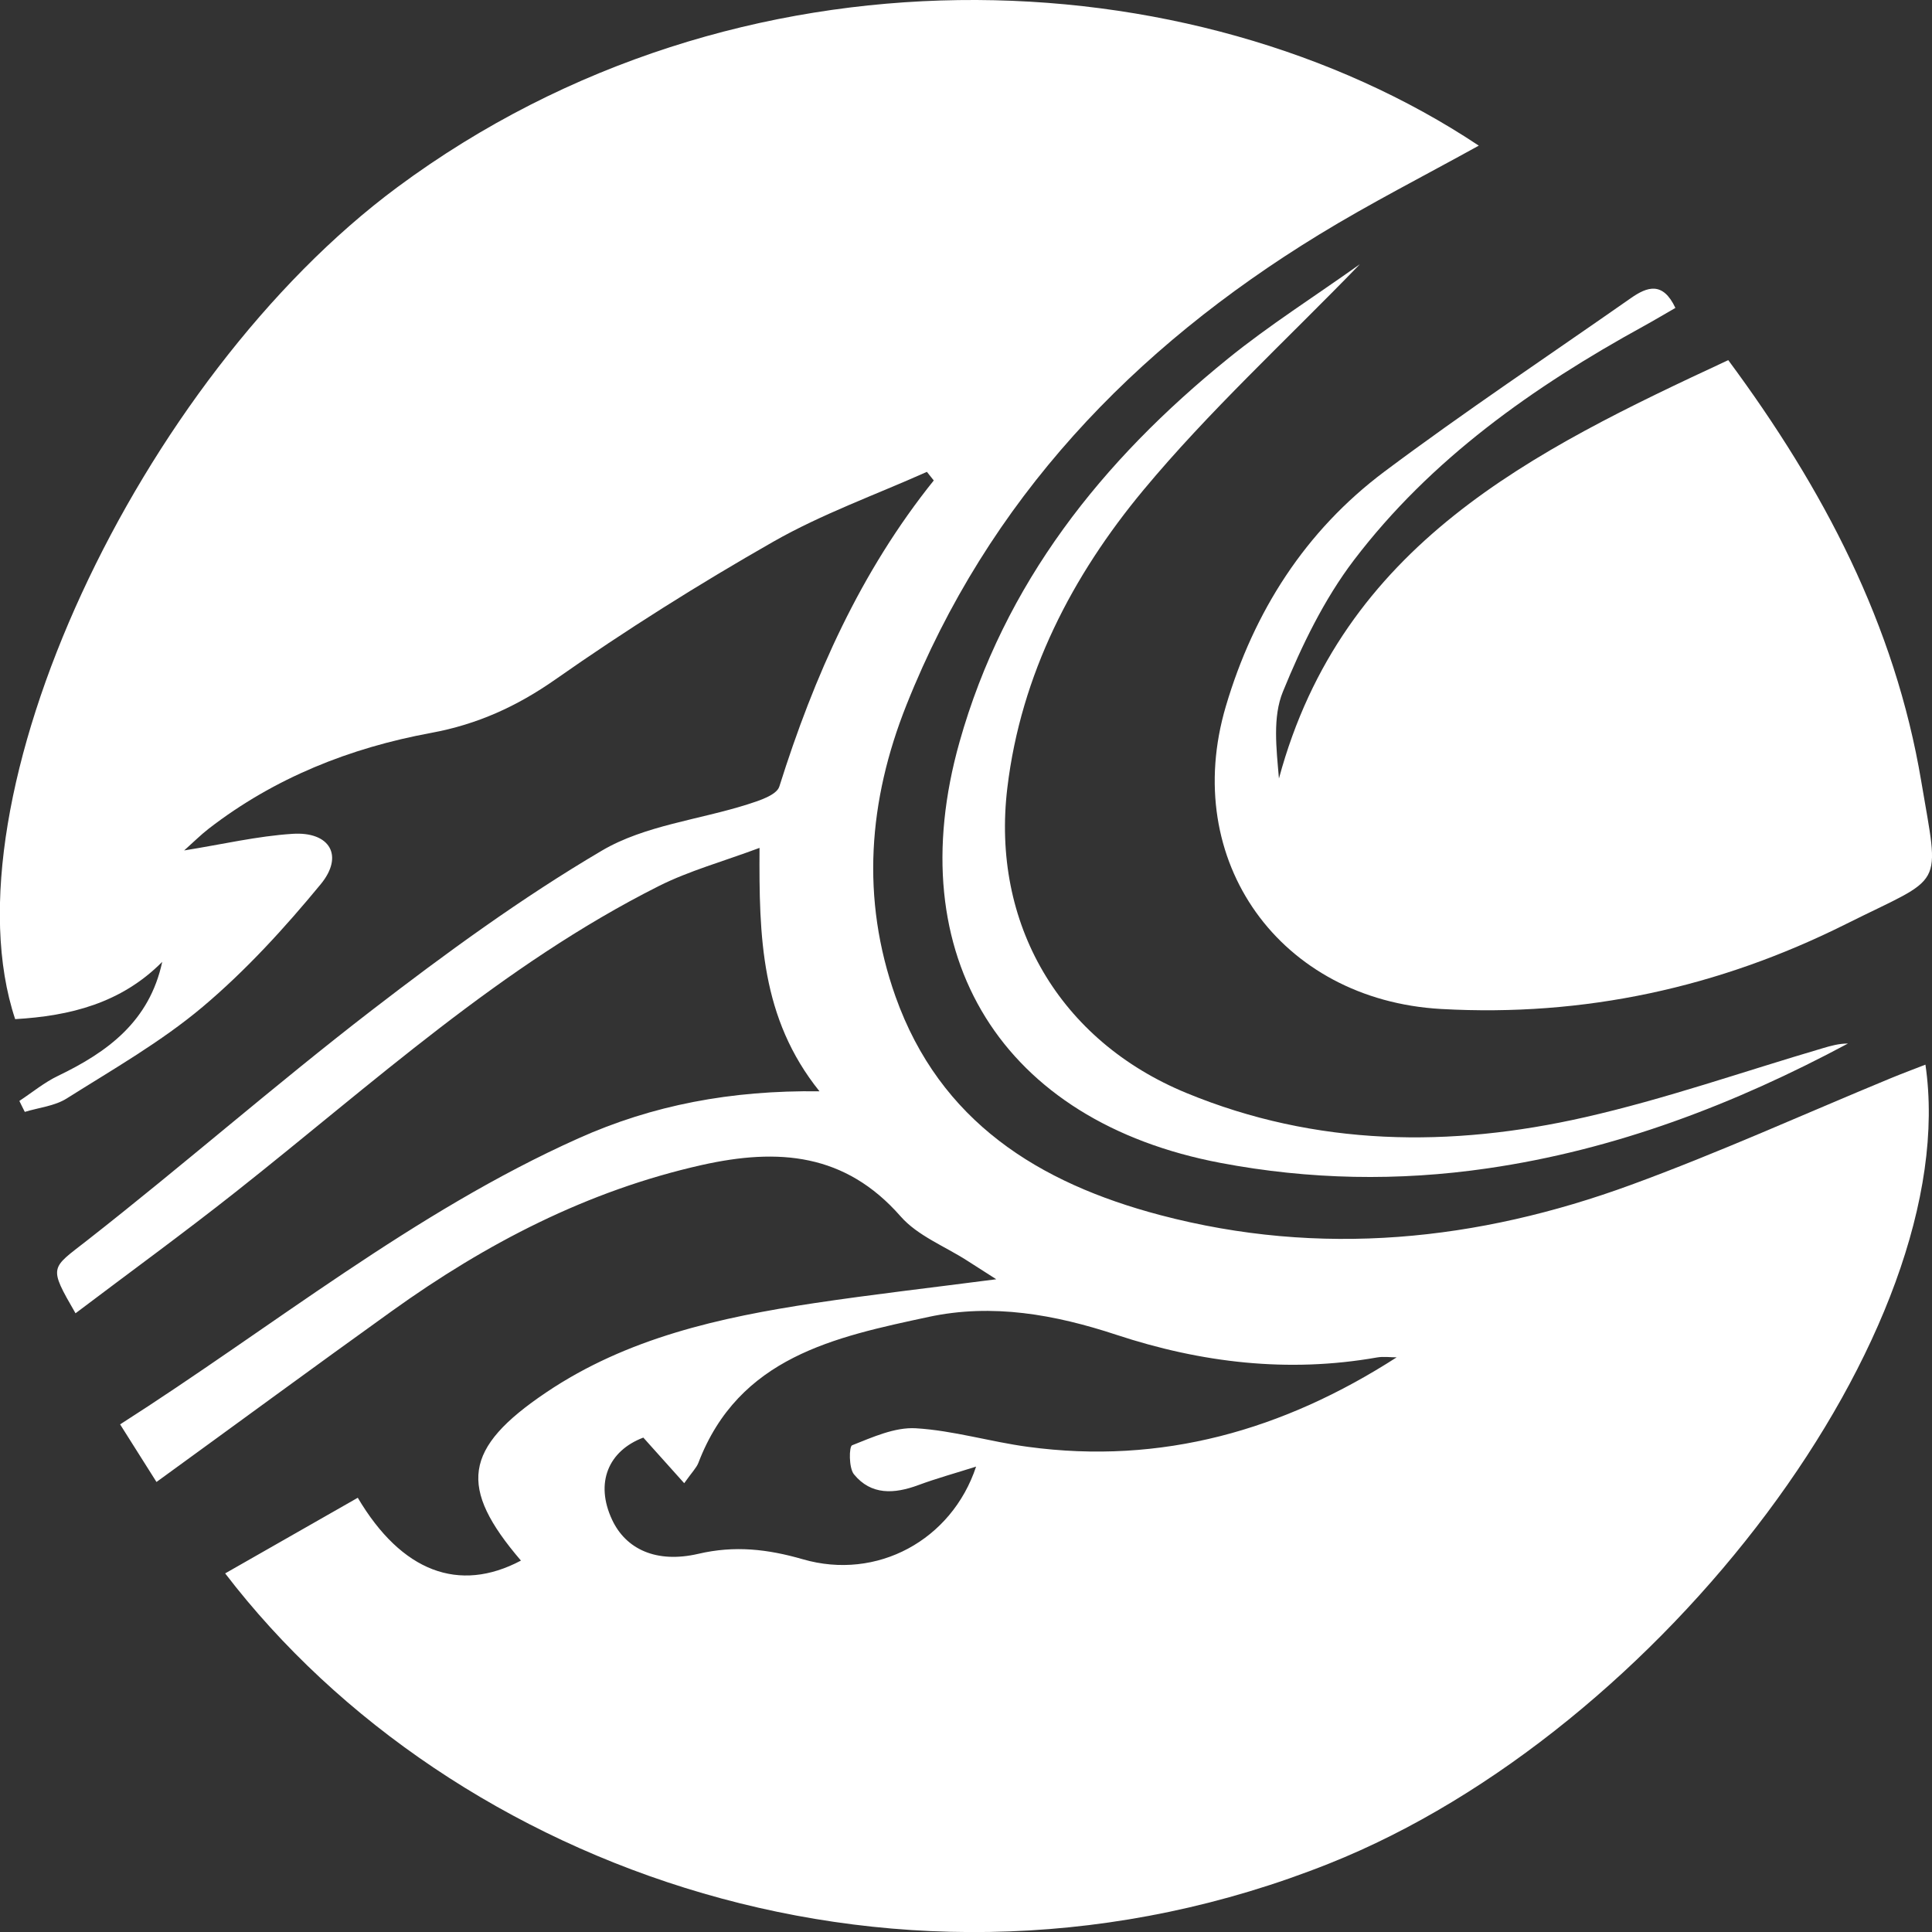
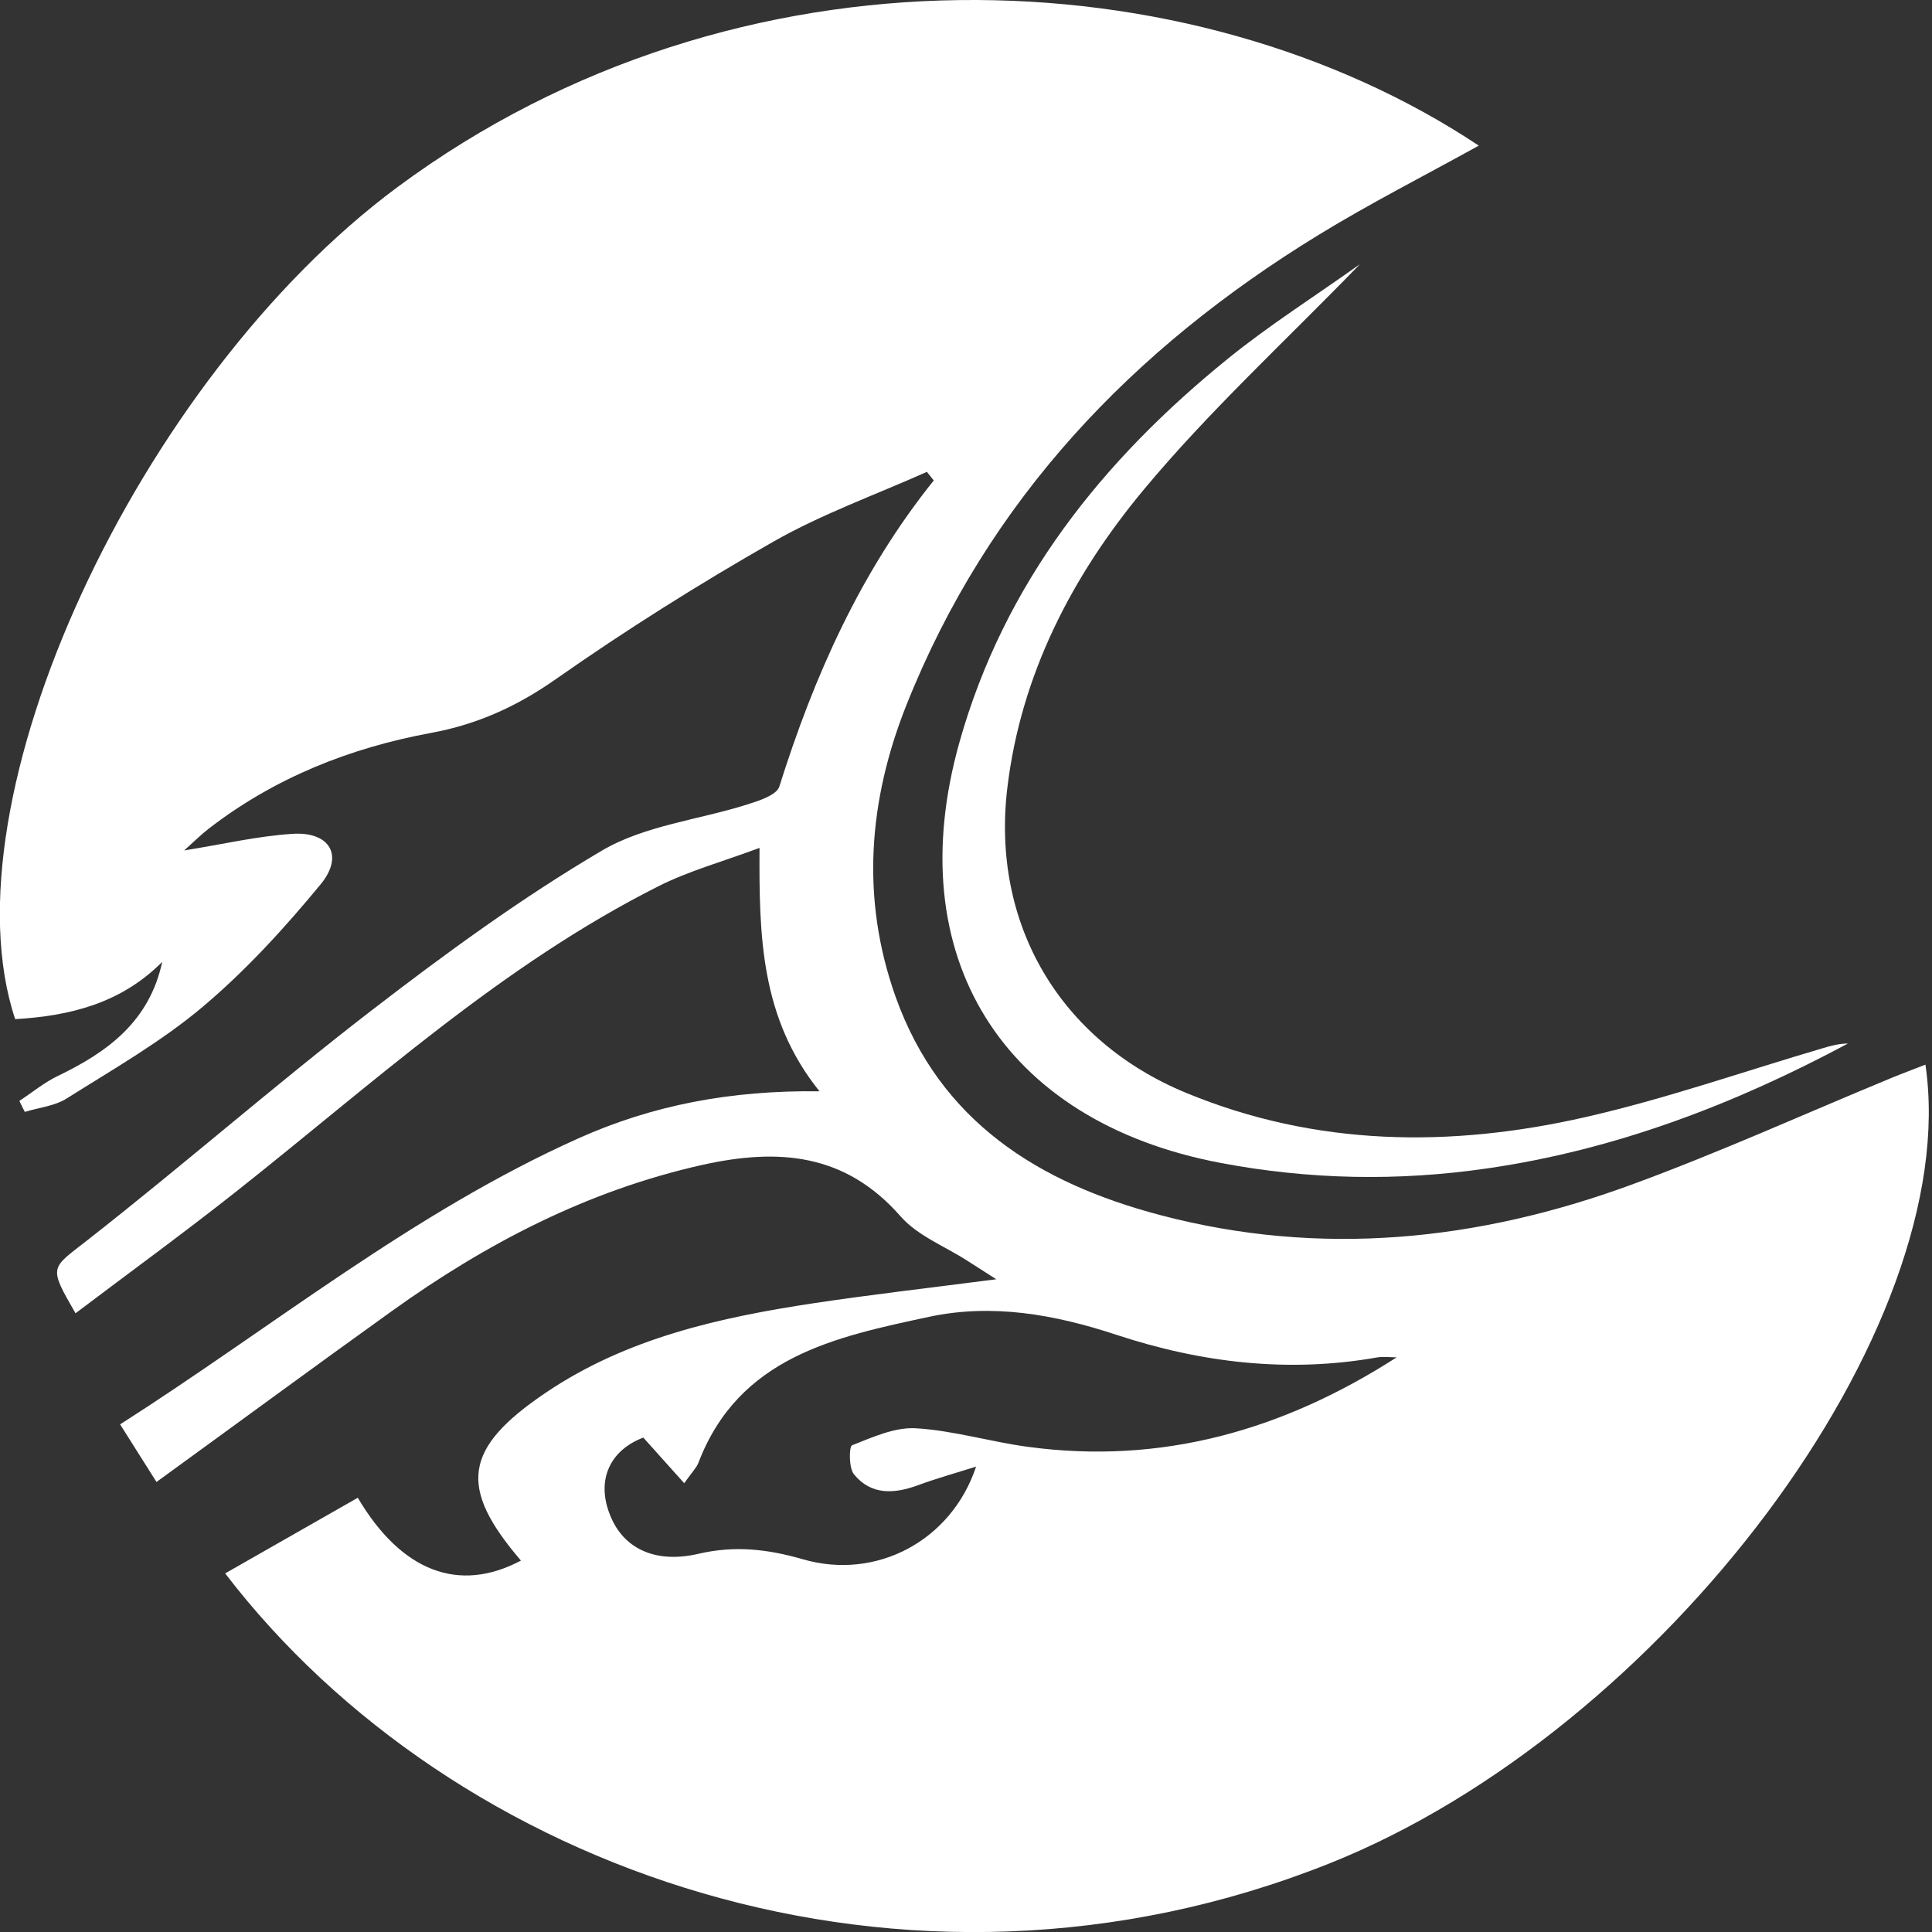
<svg xmlns="http://www.w3.org/2000/svg" id="Ebene_2" data-name="Ebene 2" viewBox="0 0 188.51 188.51">
  <rect x="0" y="0" width="188.51" height="188.51" fill="#333333" stroke="none" />
  <defs>
    <style>      .cls-1 {        fill: #fff;        stroke-width: 0px;      }    </style>
  </defs>
  <g id="Ebene_1-2" data-name="Ebene 1">
    <g>
      <path class="cls-1" d="M144.29,14.21c-5.35,2.96-10.6,5.63-15.6,8.69-18.16,11.11-32.27,25.85-40.25,45.9-3.71,9.32-4.46,18.87-1.06,28.44,4.34,12.19,13.96,18.19,25.83,21.32,15.63,4.12,30.97,2.53,45.93-2.95,8.58-3.14,16.93-6.93,25.38-10.42,1.09-.45,2.2-.86,3.35-1.31,3.78,25.76-25.67,65-58.18,77.95-41.45,16.52-85.51.68-107.72-28.31,4.34-2.48,8.64-4.93,12.94-7.38,4.28,7.23,9.88,9.33,15.92,6.13-6.12-7.15-5.65-10.95,2.48-16.42,7.87-5.3,16.93-7.31,26.14-8.7,5.67-.85,11.37-1.5,17.76-2.33-1.3-.83-2.07-1.32-2.83-1.81-2.19-1.41-4.84-2.43-6.5-4.32-5.42-6.19-11.95-6.68-19.39-5.02-11.18,2.51-21.05,7.65-30.25,14.25-7.6,5.45-15.13,10.99-22.97,16.68-1.23-1.95-2.31-3.66-3.55-5.62,14.92-9.53,28.59-20.68,44.72-27.91,7.23-3.24,14.87-4.7,23.52-4.59-5.74-7.14-5.9-15.11-5.85-23.75-3.59,1.34-6.85,2.23-9.82,3.72-15.35,7.72-27.94,19.3-41.28,29.84-5.11,4.04-10.39,7.88-15.64,11.85-2.68-4.64-2.43-4.32,1.17-7.14,9.35-7.32,18.3-15.15,27.7-22.4,7.23-5.57,14.65-10.99,22.5-15.61,4.18-2.46,9.47-3,14.22-4.51,1.13-.36,2.81-.9,3.08-1.73,3.39-10.77,7.91-20.95,15.07-29.87-.22-.28-.45-.56-.67-.84-5.01,2.24-10.24,4.11-14.98,6.81-7.28,4.15-14.4,8.63-21.26,13.44-3.77,2.64-7.63,4.39-12.13,5.22-7.92,1.46-15.28,4.38-21.71,9.35-.76.59-1.45,1.28-2.39,2.12,3.75-.6,7.14-1.4,10.57-1.62,3.64-.24,5.05,2.13,2.75,4.92-3.51,4.26-7.29,8.4-11.5,11.95-4.06,3.42-8.76,6.1-13.28,8.95-1.17.74-2.72.89-4.09,1.31-.18-.36-.36-.71-.53-1.07,1.26-.83,2.44-1.81,3.78-2.45,4.84-2.33,8.91-5.31,10.16-11.12-4.02,4.05-9.01,5.28-14.35,5.59-7.09-21.34,12-62.43,37.3-81.18C72.06-6.4,116.3-4.4,144.29,14.21ZM136.3,132.44c-.65,0-1.31-.1-1.94.01-8.68,1.53-17.15.52-25.43-2.21-6-1.98-12.1-3.08-18.3-1.75-9.18,1.97-18.54,3.91-22.49,14.25-.19.48-.6.88-1.38,1.98-1.41-1.57-2.64-2.94-3.99-4.45-3.39,1.28-4.75,4.4-3.04,8.03,1.33,2.83,4.28,4.27,8.41,3.31,3.55-.83,6.76-.46,10.19.53,7.23,2.1,14.53-1.86,16.91-9.04-1.98.63-3.84,1.14-5.65,1.81-2.33.86-4.59,1-6.27-1.06-.51-.63-.48-2.71-.18-2.83,2-.79,4.17-1.78,6.22-1.66,3.67.22,7.27,1.32,10.93,1.81,13.04,1.77,24.92-1.61,36-8.74Z" />
-       <path class="cls-1" d="M163.48,30.04c-1.08.62-2.08,1.22-3.1,1.78-10.79,5.93-20.77,12.97-28.28,22.84-2.91,3.83-5.09,8.34-6.92,12.82-1.02,2.48-.64,5.54-.39,8.48,6.17-22.88,24.78-31.95,43.84-40.82,9.29,12.54,16.27,25.82,18.83,41.09,1.8,10.71,2.36,9.08-7.34,13.93-12.4,6.2-25.55,9.07-39.5,8.29-15.7-.88-25.48-14.43-21.01-29.54,2.73-9.24,7.75-17.11,15.48-22.9,7.85-5.87,16.02-11.31,24.05-16.93,1.59-1.11,3.11-1.63,4.33.96Z" />
      <path class="cls-1" d="M132.66,25.81c-7.3,7.53-14.71,14.33-21.08,21.99-6.95,8.36-11.96,17.99-13.29,29.06-1.6,13.27,5.11,24.7,17.48,29.79,12.66,5.22,25.77,5.34,38.88,2.36,7.84-1.78,15.47-4.46,23.19-6.73.8-.24,1.6-.46,2.47-.46-11.08,5.93-22.68,10.37-35.17,12.18-8.7,1.27-17.38,1.11-26.04-.53-21.31-4.03-31.37-20.17-25.48-41.06,4.37-15.52,13.91-27.47,26.2-37.42,4.01-3.25,8.4-6.03,12.84-9.19Z" />
    </g>
  </g>
</svg>